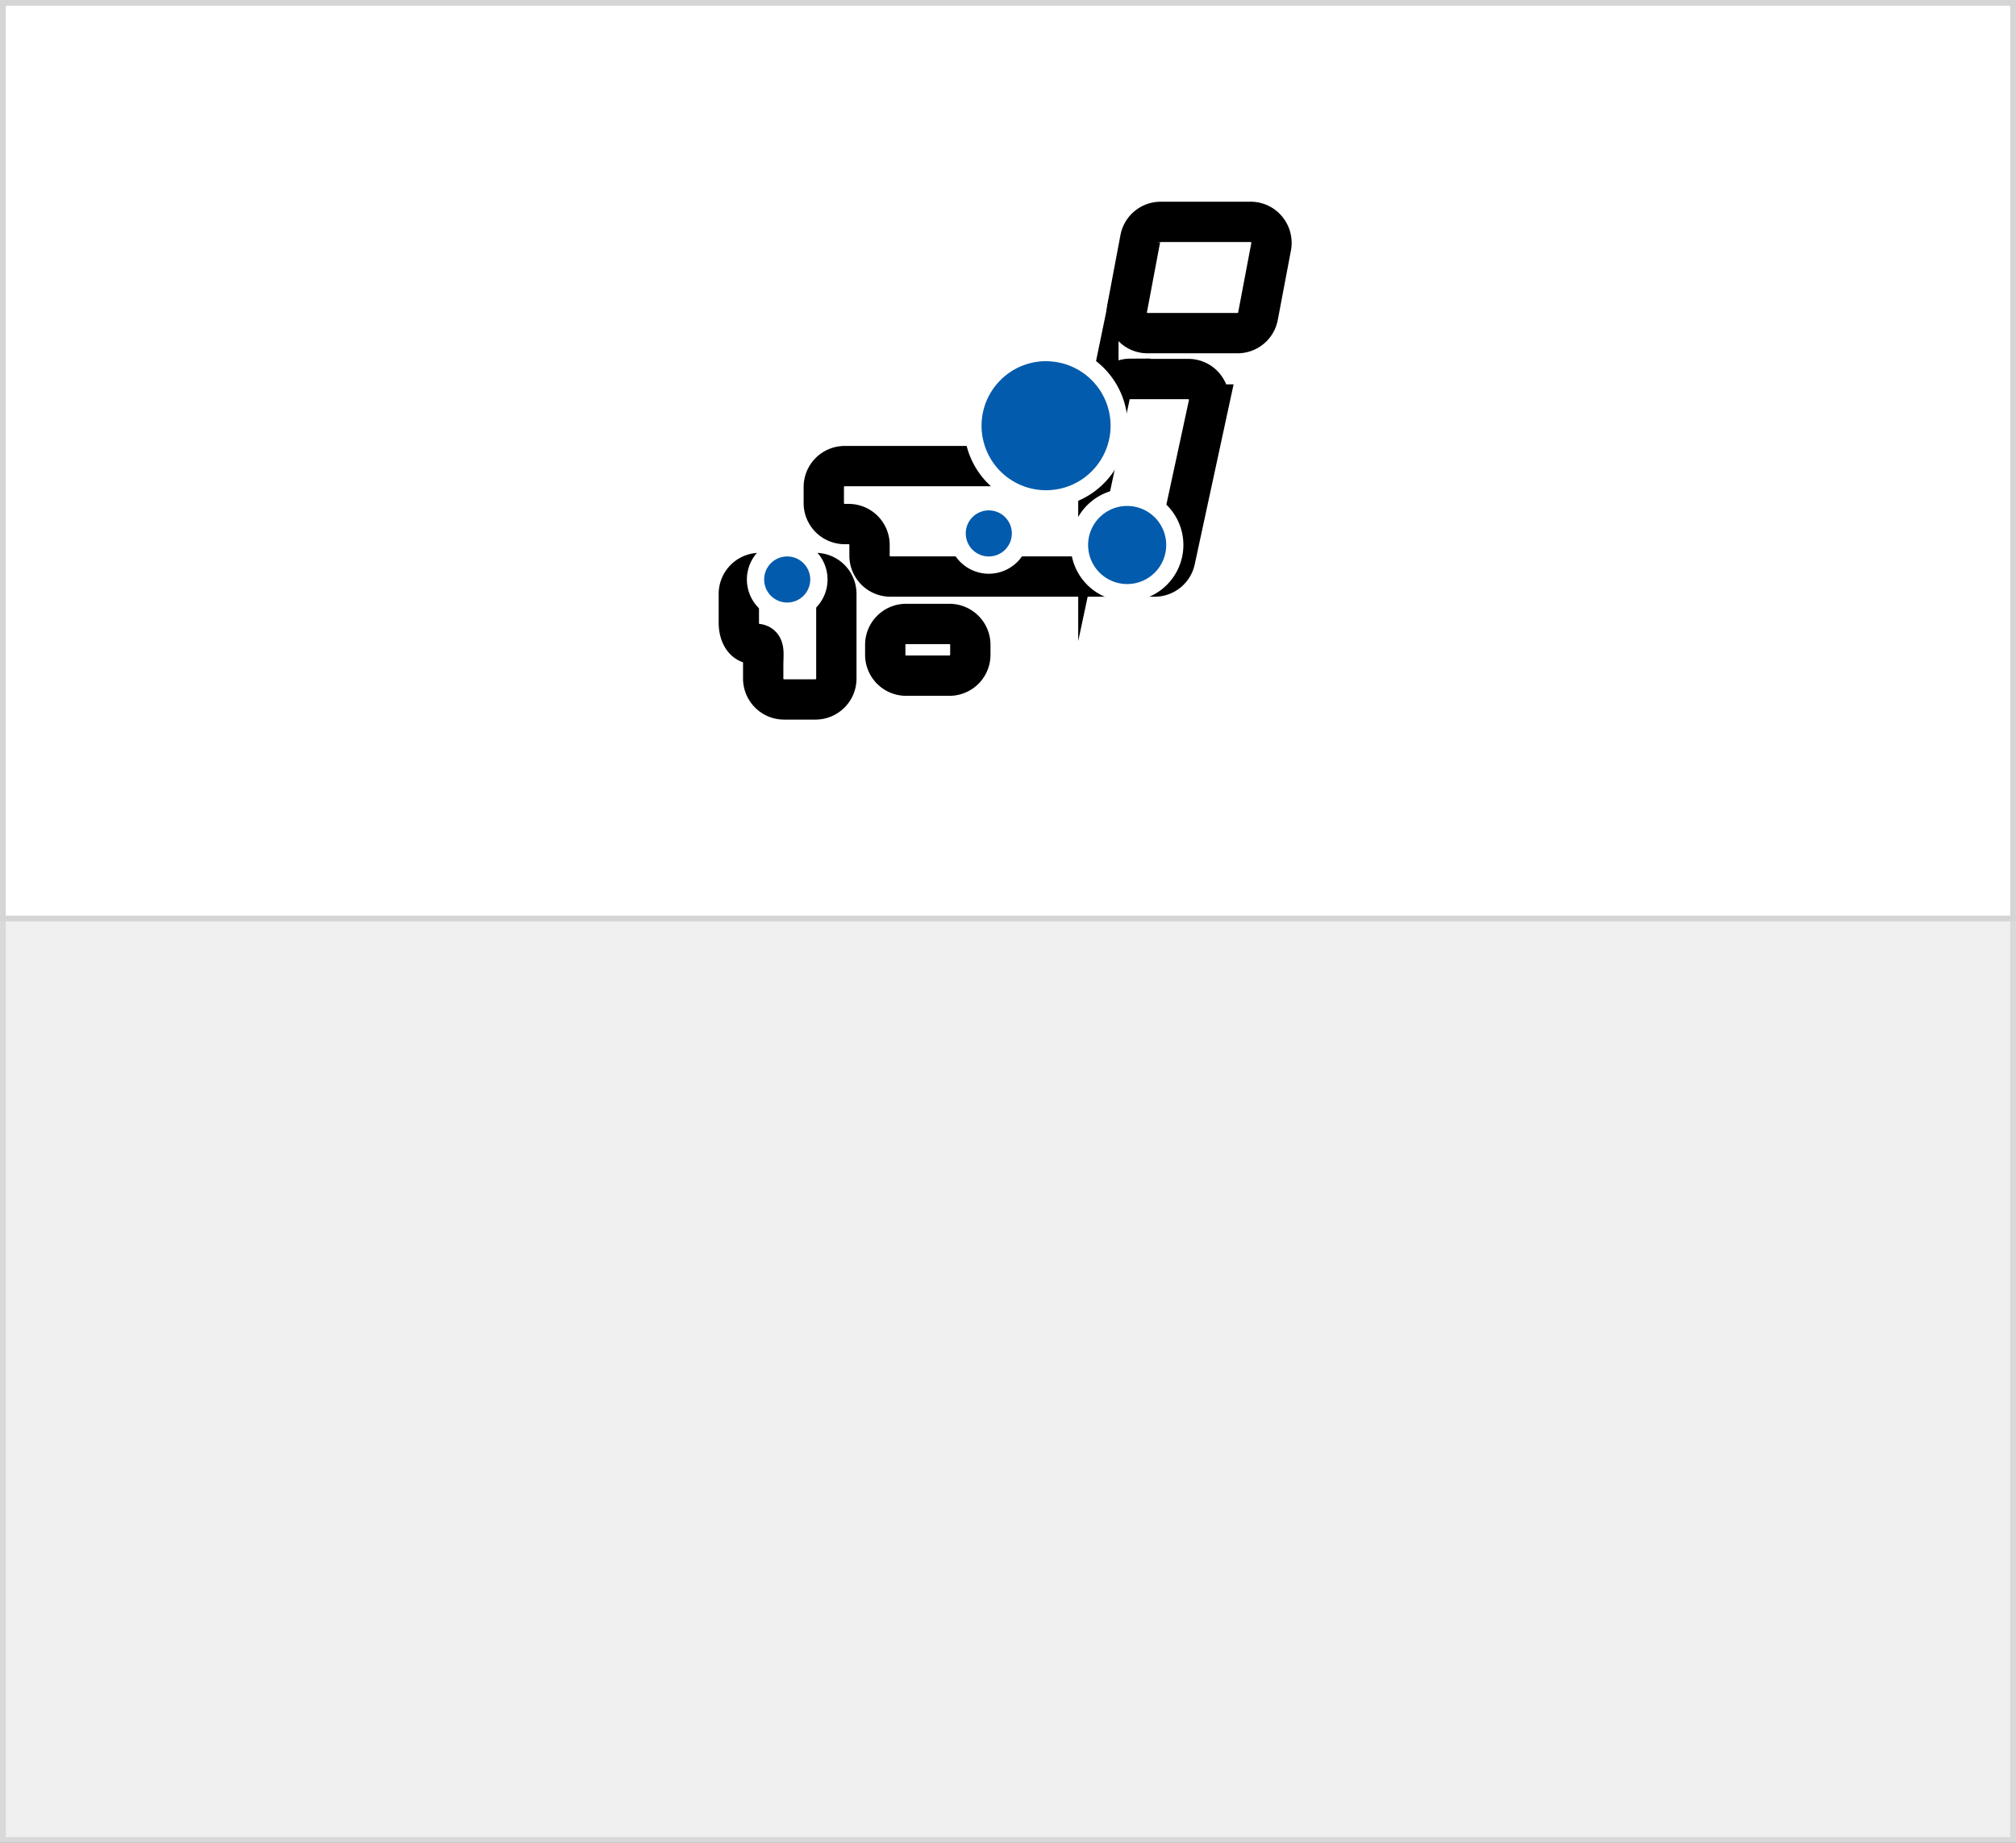
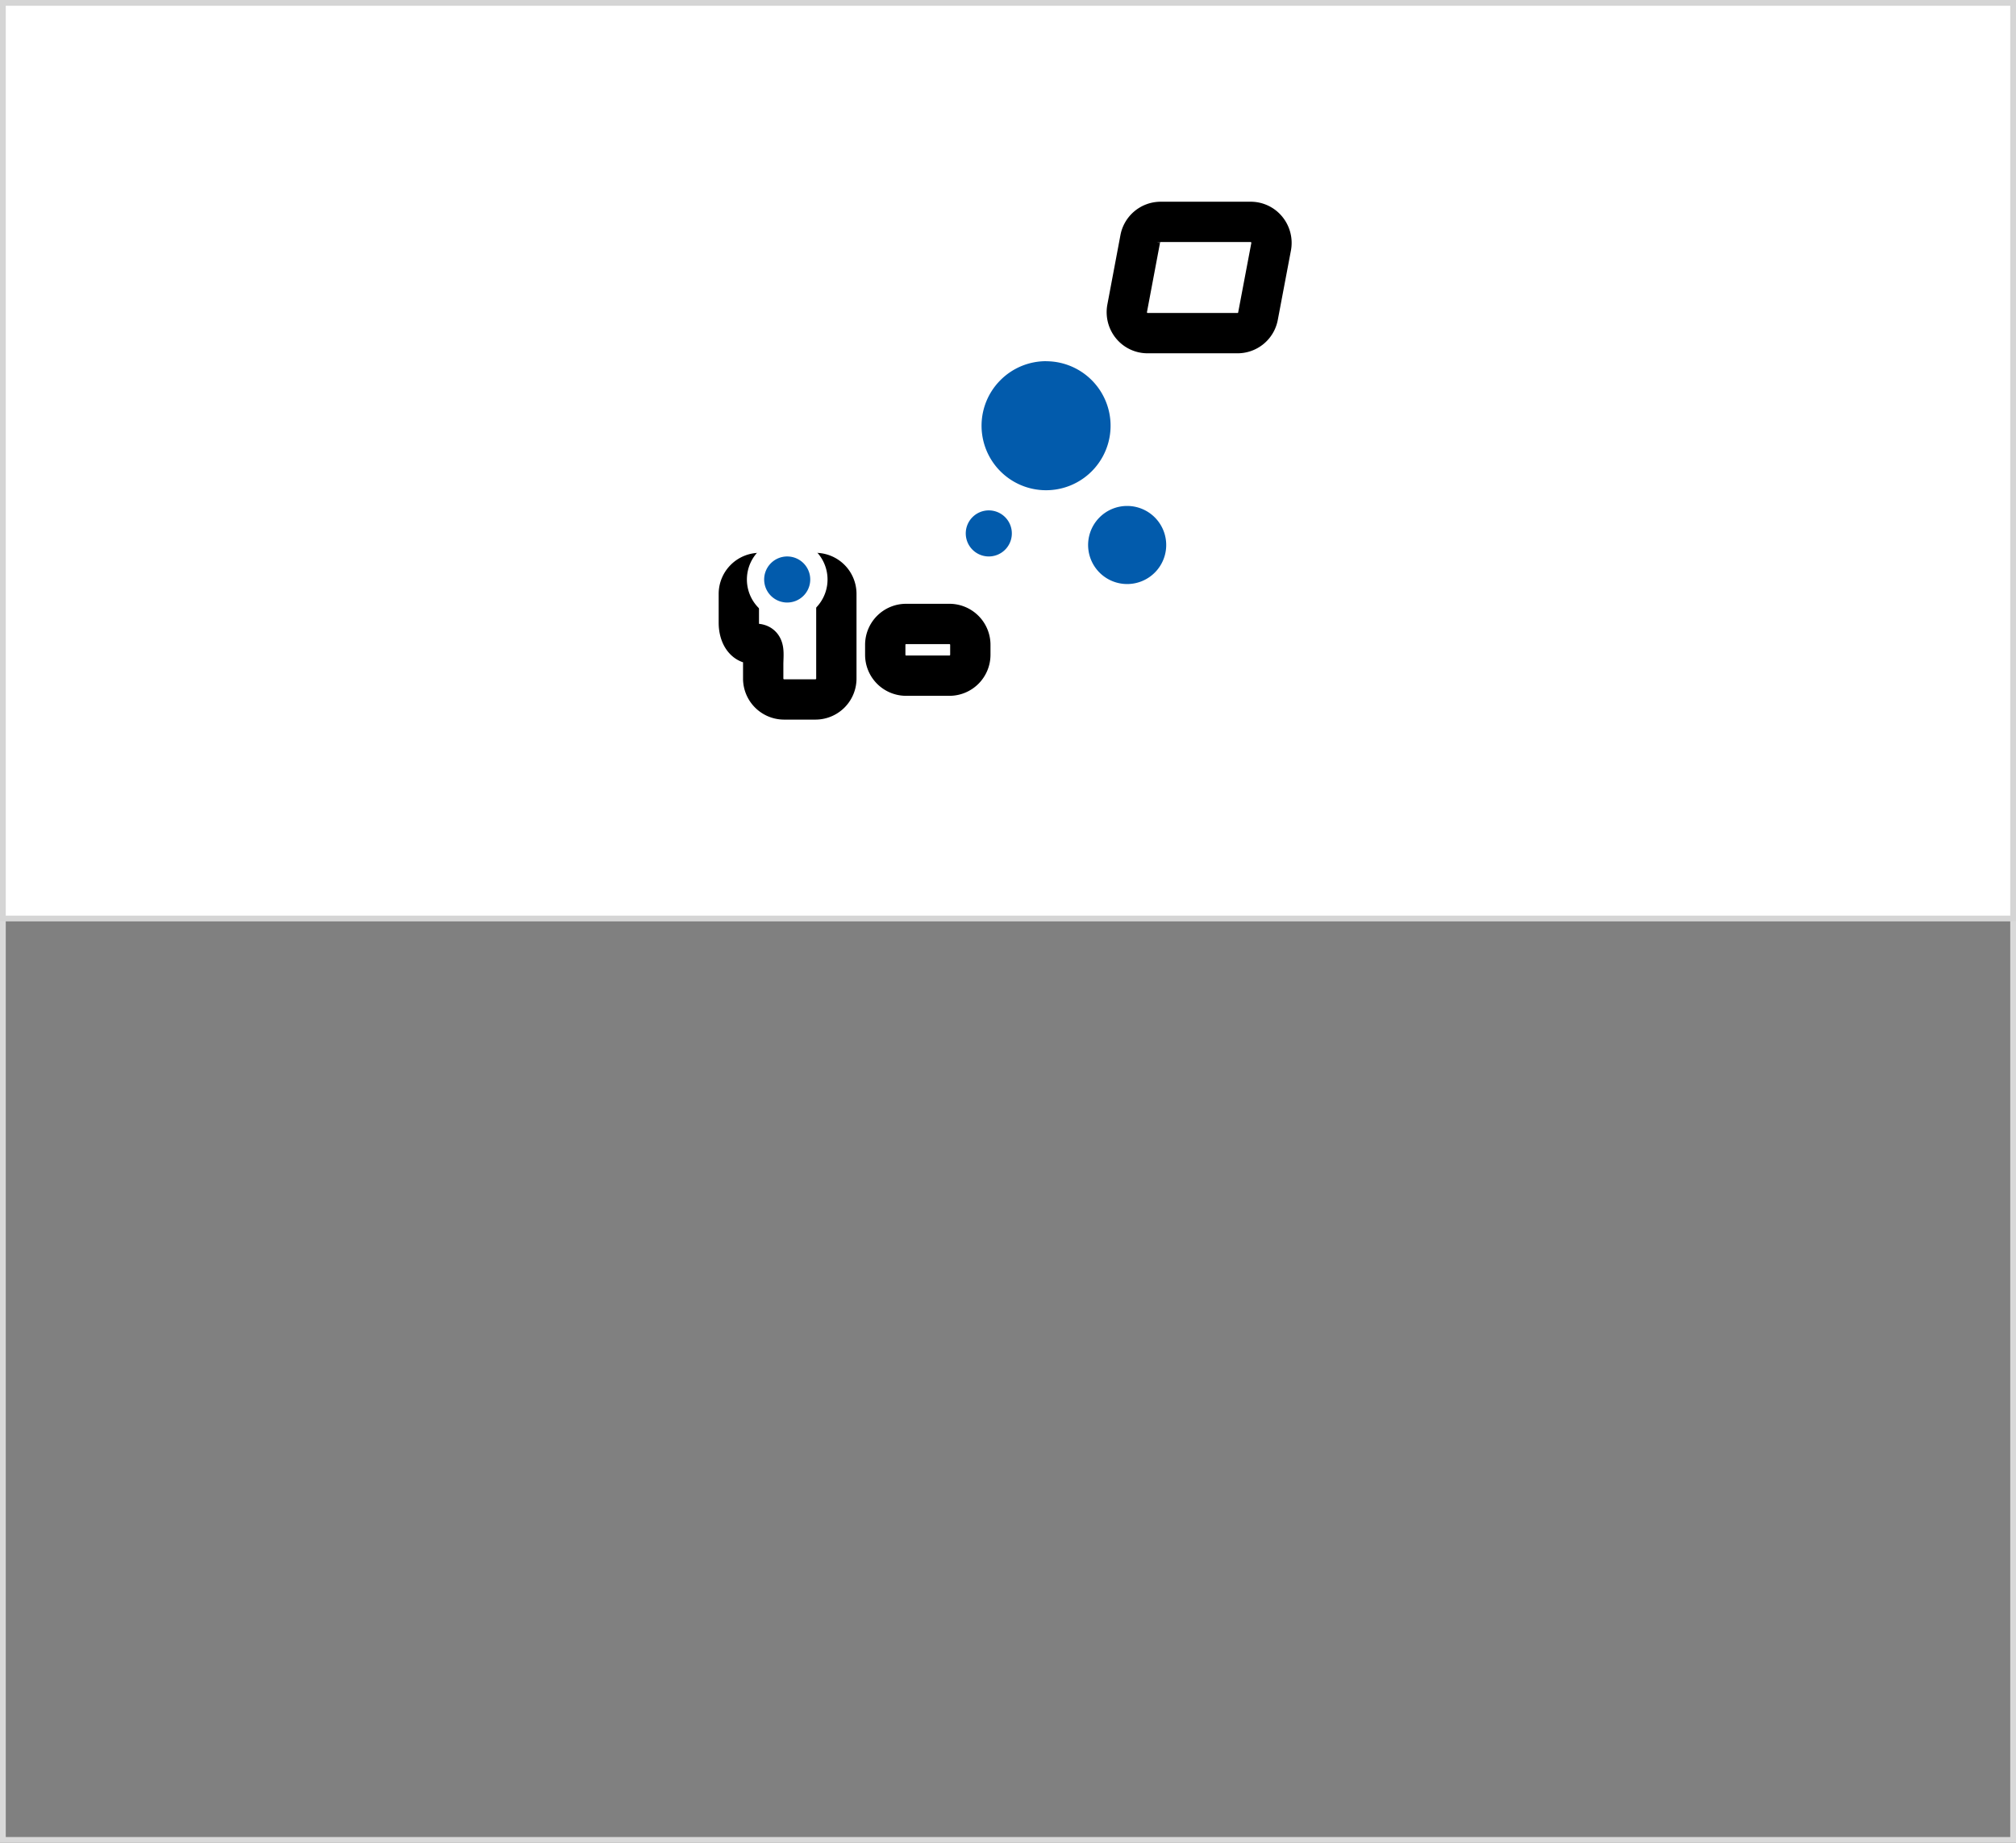
<svg xmlns="http://www.w3.org/2000/svg" viewBox="0 0 350 320">
  <rect x="0" y="0" width="350" height="320" fill="#808080" stroke="none" />
  <title>tso-base2</title>
  <g id="レイヤー_2" data-name="レイヤー 2">
    <g id="レイヤー_1-2" data-name="レイヤー 1">
-       <rect x="0.5" y="0.5" width="349" height="319" style="fill:#f0f0f0" />
      <path d="M349,1V319H1V1H349m1-1H0V320H350V0Z" style="fill:#d9d9d9" />
      <rect x="0.5" y="0.5" width="349" height="159" style="fill:#fff" />
      <path d="M349,1V159H1V1H349m1-1H0V160H350V0Z" style="fill:#d5d5d5" />
      <path d="M168.46,113.68a3.63,3.63,0,0,1-3.6,3.65h-7.57a3.62,3.62,0,0,1-3.6-3.65V112a3.62,3.62,0,0,1,3.6-3.65h7.57a3.63,3.63,0,0,1,3.6,3.65Z" style="fill:none;stroke:#000;stroke-miterlimit:10;stroke-width:7px" />
      <path d="M132.5,99.5h-.63a3.63,3.63,0,0,0-3.6,3.65v5c0,2,.93,3.65,2.51,3.65h.4c1.72,0,1.32,1.63,1.32,3.65v2.36a3.63,3.63,0,0,0,3.6,3.65h5.5a3.63,3.63,0,0,0,3.6-3.65V103.15a3.63,3.63,0,0,0-3.6-3.65h-9.1Z" style="fill:none;stroke:#000;stroke-miterlimit:10;stroke-width:7px" />
-       <path d="M196.21,65.78a3.61,3.61,0,0,0-3.52,2.88l-2,9.4a3.61,3.61,0,0,1-3.52,2.88H146.62a3.63,3.63,0,0,0-3.6,3.65v2.76a3.63,3.63,0,0,0,3.6,3.65h.74a3.63,3.63,0,0,1,3.6,3.65v1.82a3.63,3.63,0,0,0,3.6,3.65h45.91A3.61,3.61,0,0,0,204,97.24l5.83-27a3.68,3.68,0,0,0-.71-3.06,3.57,3.57,0,0,0-2.81-1.36H196.21Z" style="fill:none;stroke:#000;stroke-miterlimit:10;stroke-width:7px" />
      <path d="M218.41,54.85a3.61,3.61,0,0,1-3.54,3H199.22a3.57,3.57,0,0,1-2.77-1.32,3.69,3.69,0,0,1-.76-3l2.26-12a3.61,3.61,0,0,1,3.54-3h15.66a3.57,3.57,0,0,1,2.77,1.33,3.68,3.68,0,0,1,.76,3Z" style="fill:none;stroke:#000;stroke-miterlimit:10;stroke-width:7px" />
      <g id="_246118352" data-name=" 246118352">
        <path d="M181.61,86.64a12.7,12.7,0,1,1,9-3.72A12.61,12.61,0,0,1,181.61,86.64Z" style="fill:#025bac" />
        <path d="M181.61,62.73A11.2,11.2,0,1,1,173.7,66a11.17,11.17,0,0,1,7.92-3.28m0-3a14.2,14.2,0,1,0,10,4.16,14.11,14.11,0,0,0-10-4.16Z" style="fill:#fff" />
      </g>
      <g id="_246117536" data-name=" 246117536">
        <path d="M195.67,102.91a8.28,8.28,0,1,1,5.85-2.42A8.22,8.22,0,0,1,195.67,102.91Z" style="fill:#025bac" />
        <path d="M195.67,87.86a6.78,6.78,0,1,1-4.79,2,6.75,6.75,0,0,1,4.79-2m0-3a9.78,9.78,0,1,0,6.91,2.86,9.71,9.71,0,0,0-6.91-2.86Z" style="fill:#fff" />
      </g>
      <g id="_246117536-2" data-name=" 246117536">
        <path d="M136.67,106.13a5.5,5.5,0,1,1,3.89-1.61A5.46,5.46,0,0,1,136.67,106.13Z" style="fill:#025bac" />
        <path d="M136.67,96.63a4,4,0,1,1-2.83,1.17,4,4,0,0,1,2.83-1.17m0-3a7,7,0,1,0,4.95,2.05,7,7,0,0,0-4.95-2.05Z" style="fill:#fff" />
      </g>
      <g id="_246117536-3" data-name=" 246117536">
        <path d="M171.67,98.13a5.5,5.5,0,1,1,3.89-1.61A5.46,5.46,0,0,1,171.67,98.13Z" style="fill:#025bac" />
        <path d="M171.67,88.63a4,4,0,1,1-2.83,1.17,4,4,0,0,1,2.83-1.17m0-3a7,7,0,1,0,4.95,2.05,7,7,0,0,0-4.95-2.05Z" style="fill:#fff" />
      </g>
    </g>
  </g>
</svg>